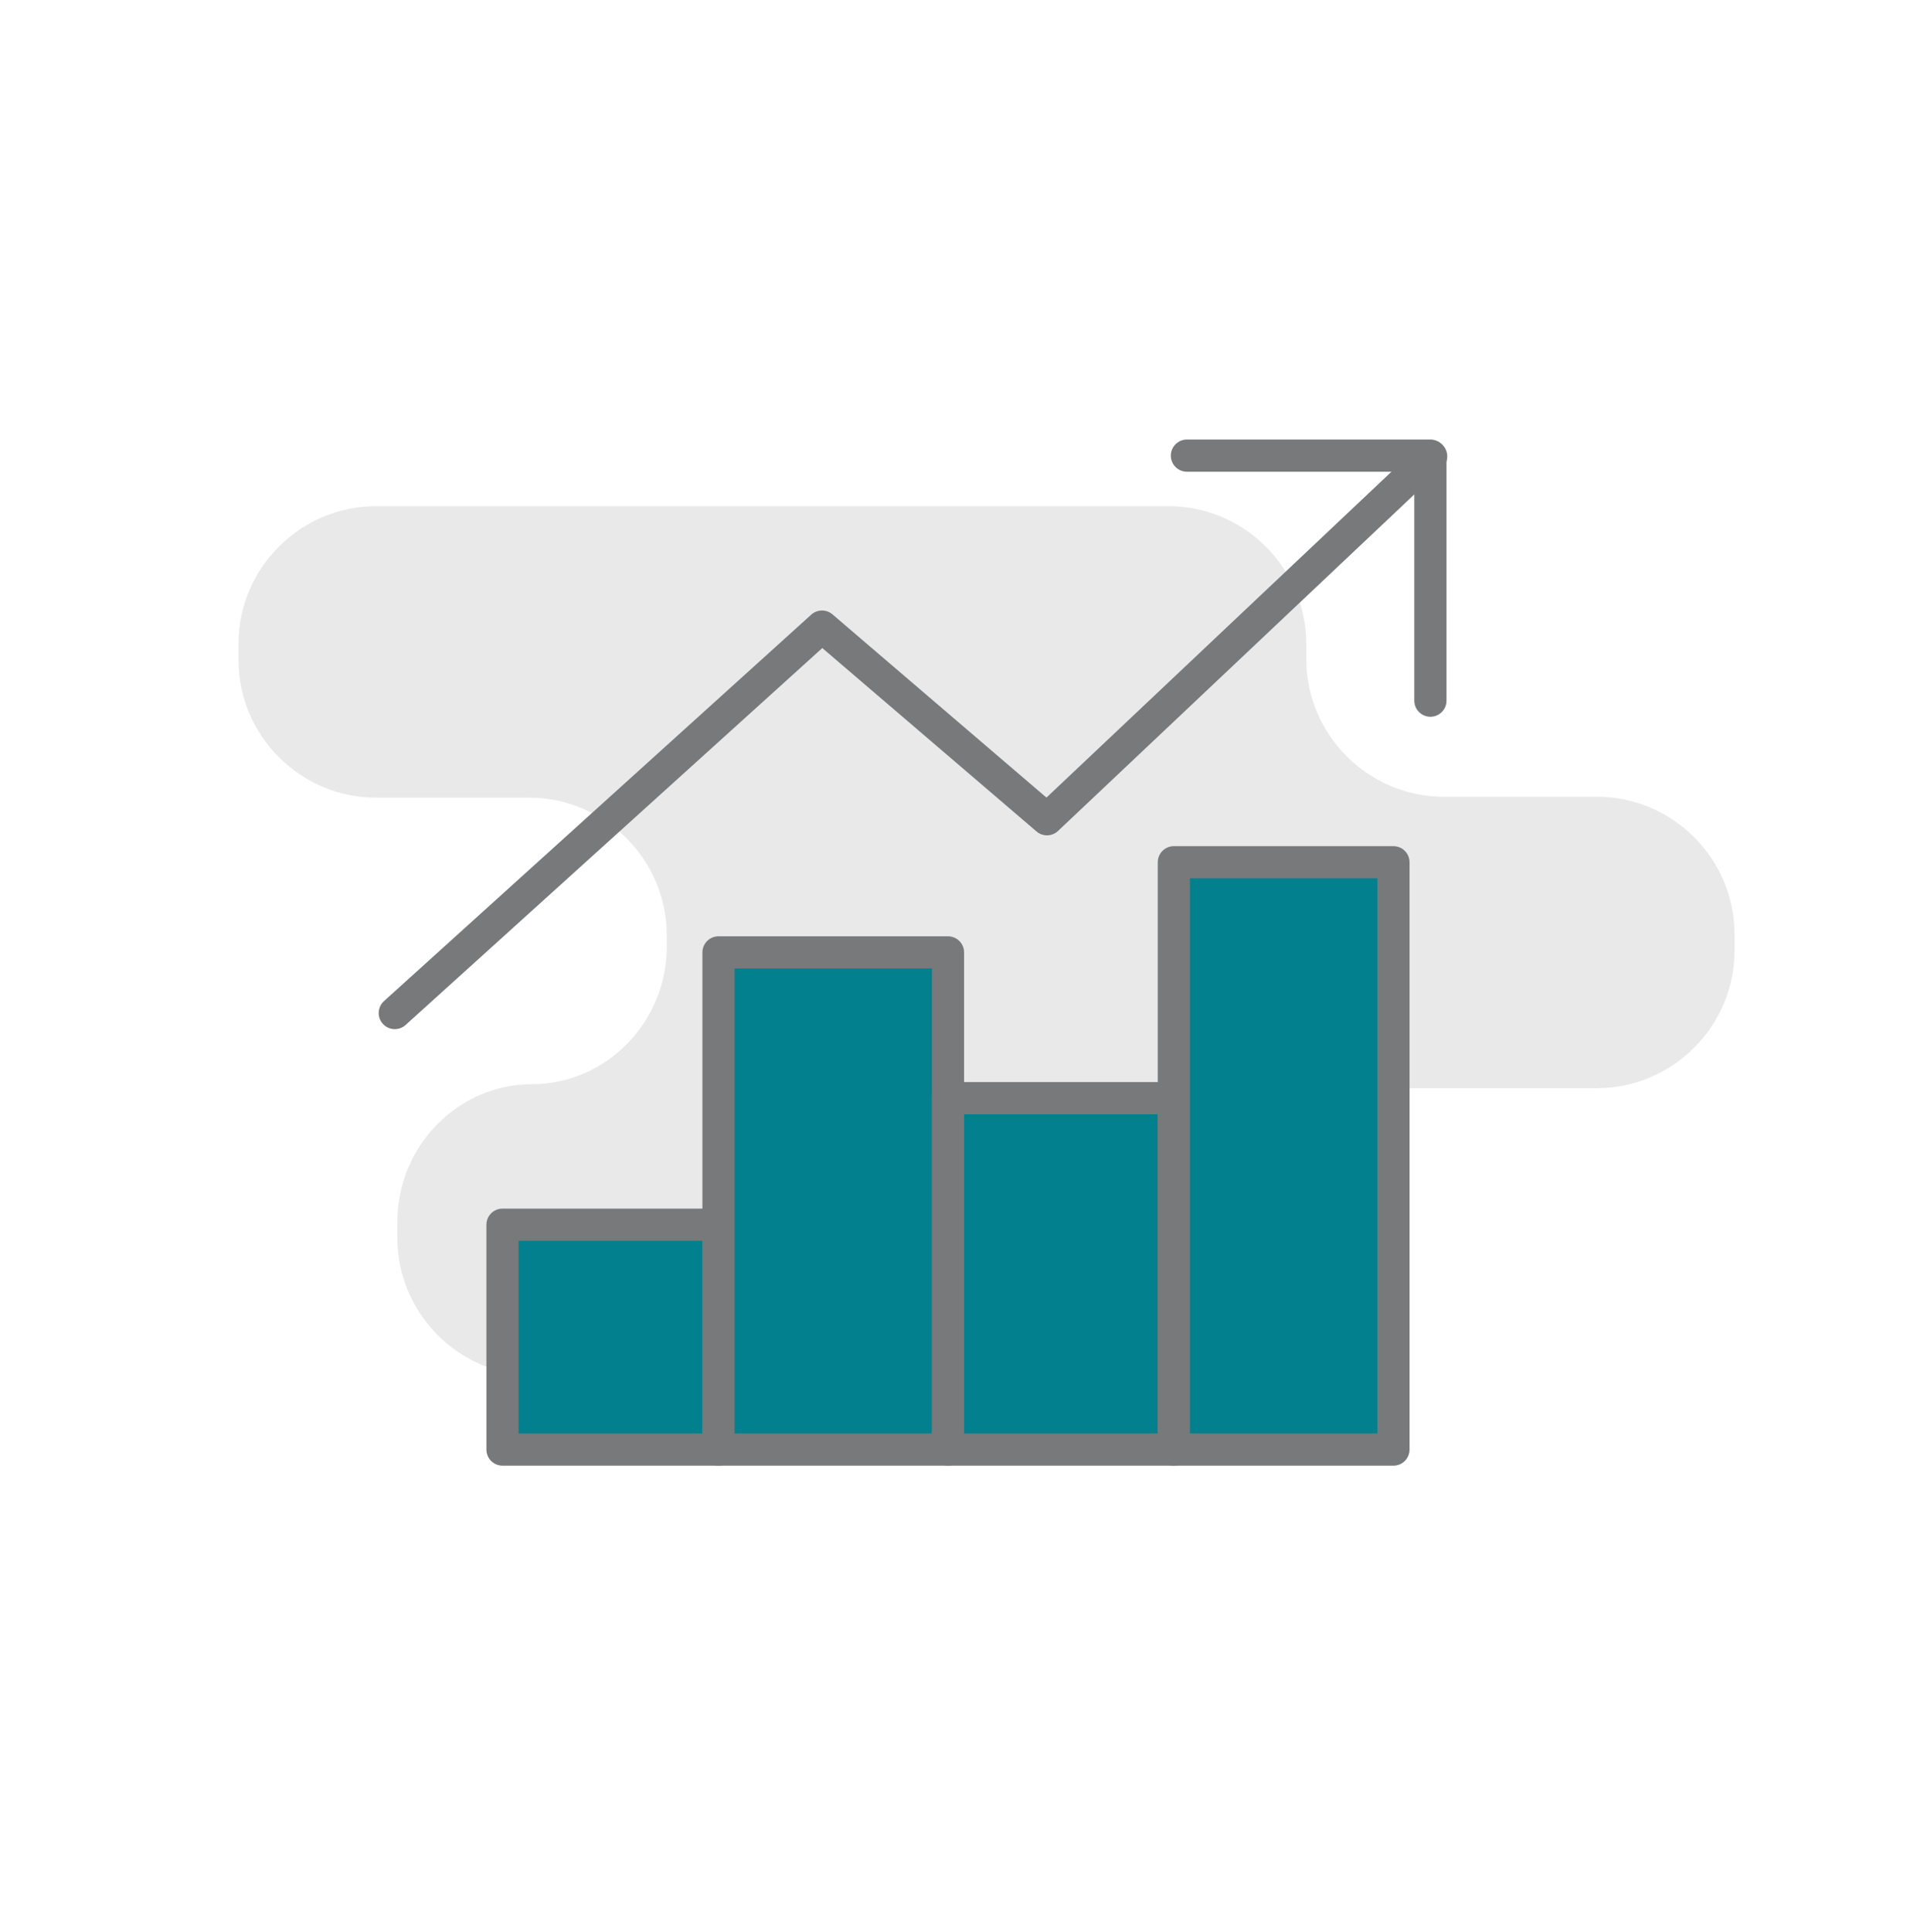
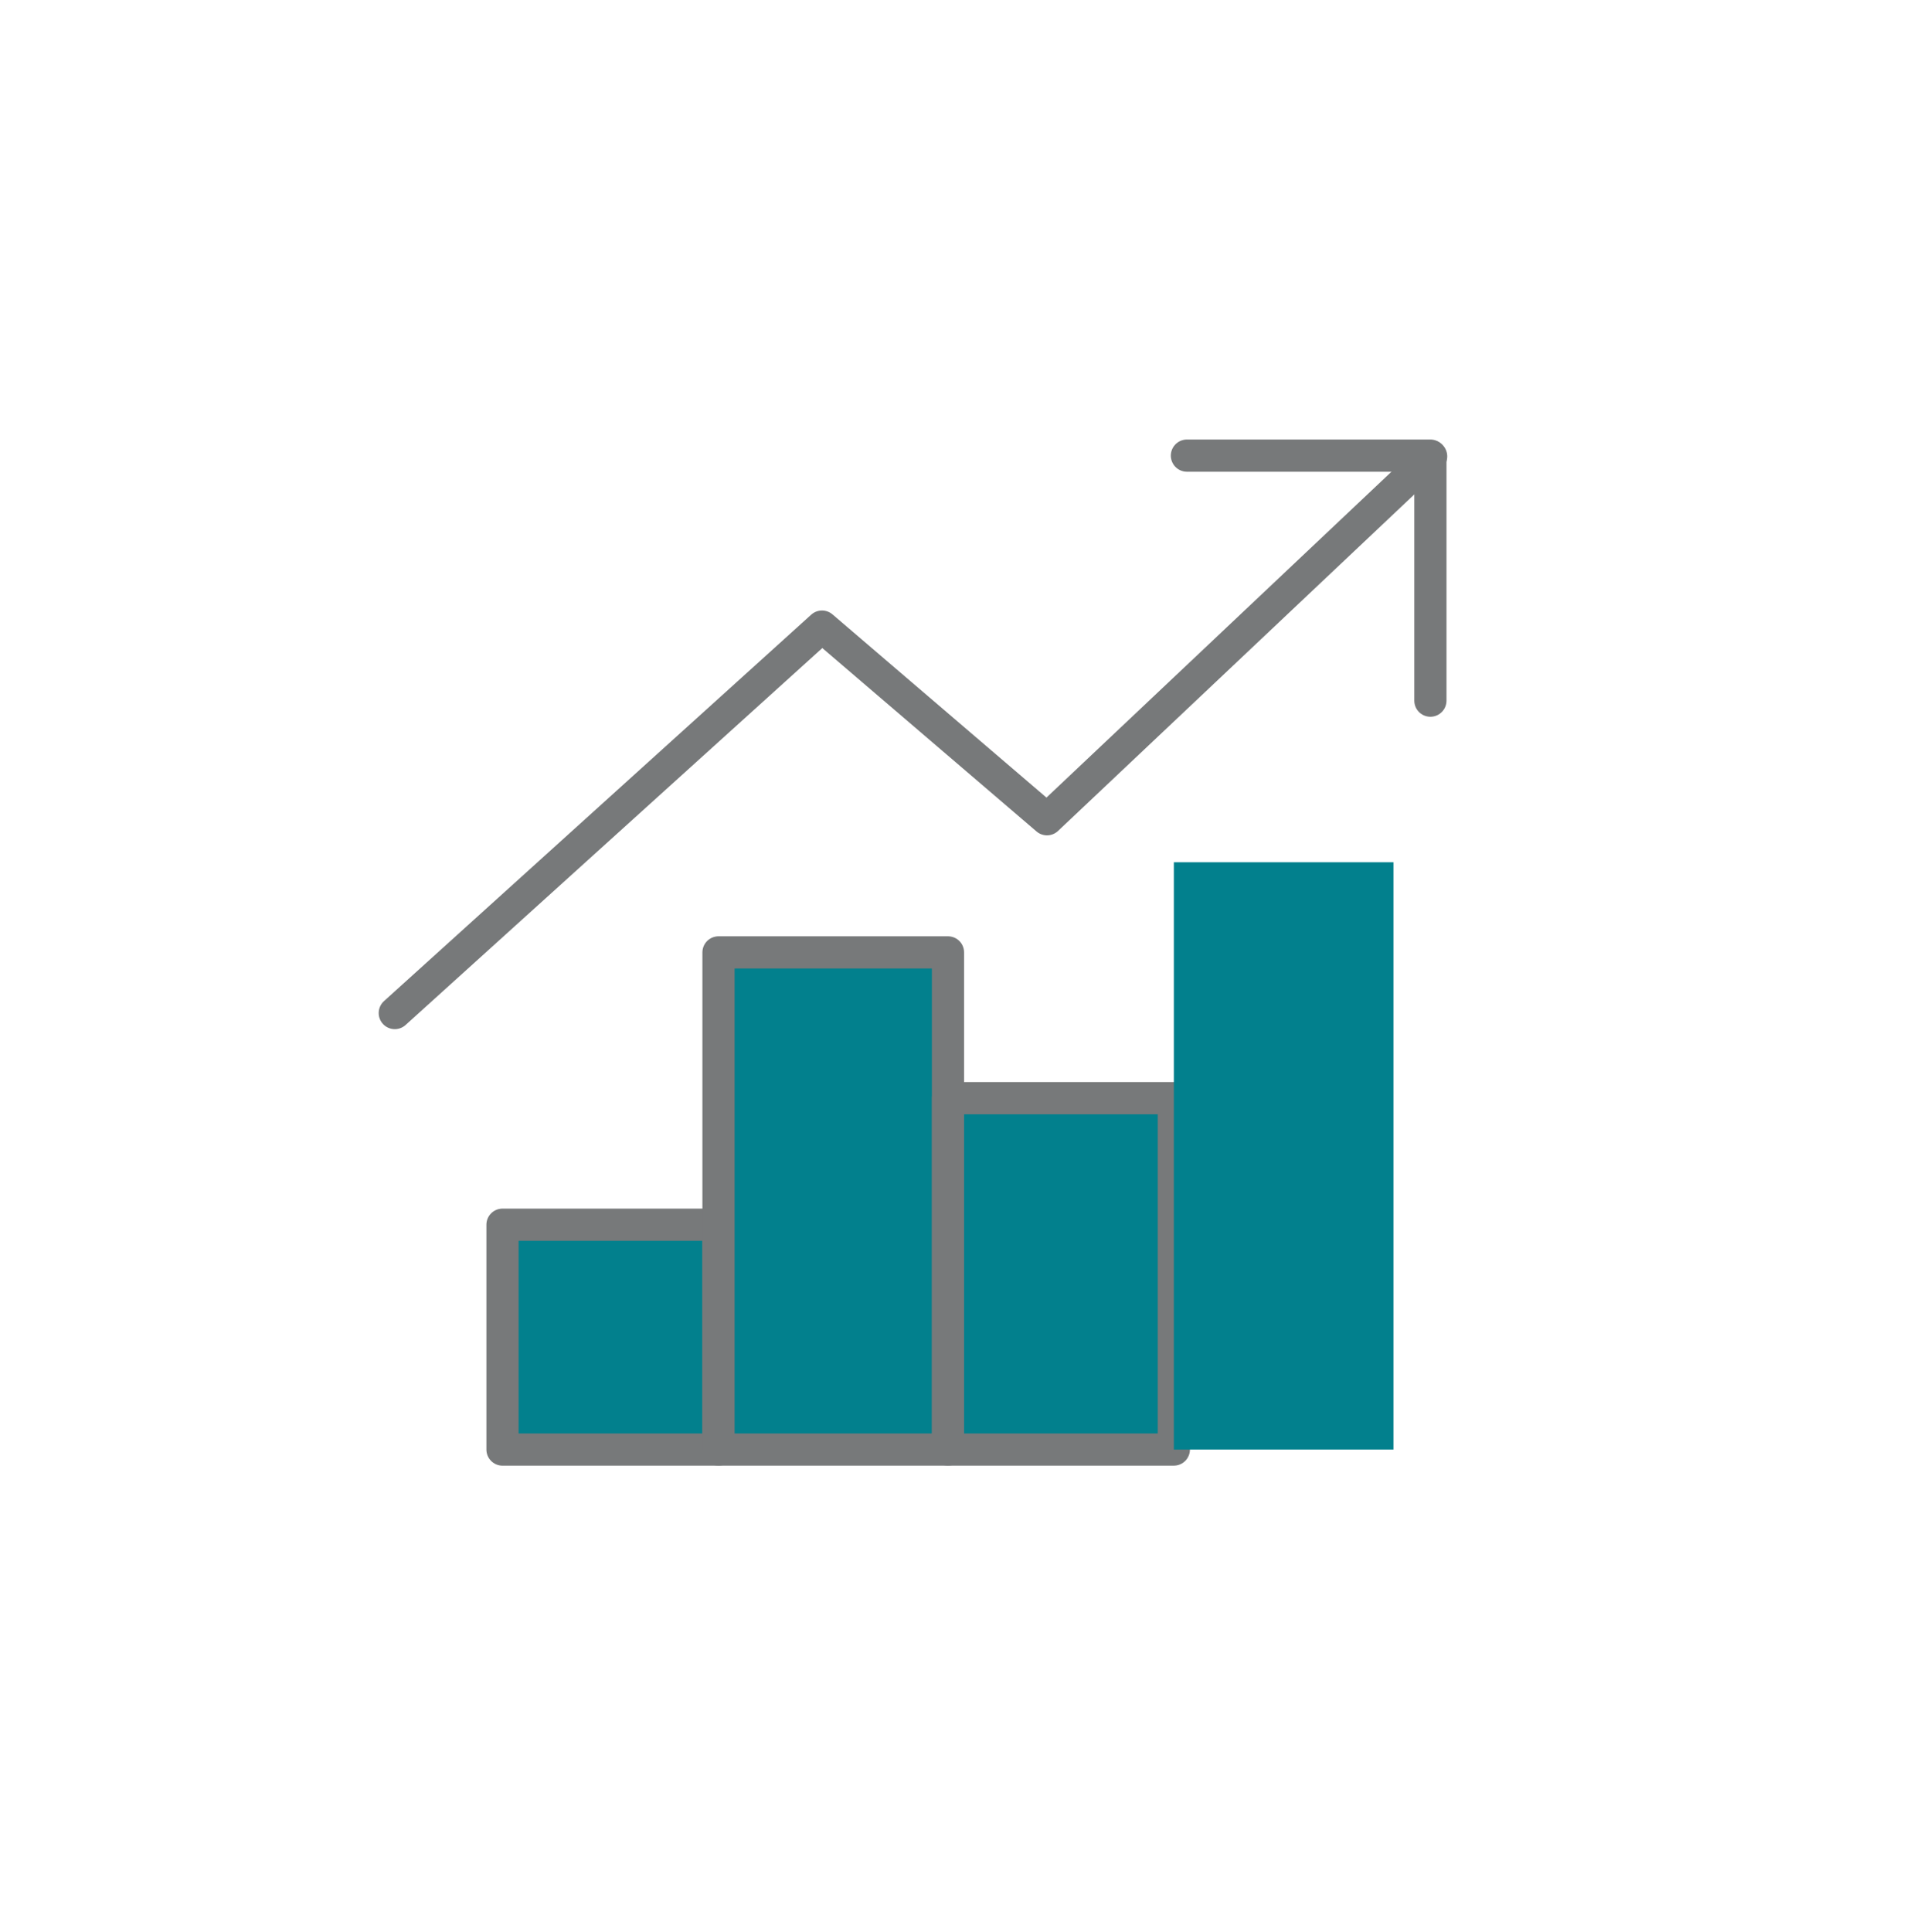
<svg xmlns="http://www.w3.org/2000/svg" id="Layer_1" x="0px" y="0px" width="89px" height="90px" viewBox="299.738 0 89 90" xml:space="preserve">
  <g>
-     <path fill="#E9E9E9" d="M374.149,50.69c3.527,0,6.414-2.886,6.414-6.411v-0.751c0-3.528-2.887-6.414-6.414-6.414h-7.131 c-3.527,0-6.413-2.887-6.413-6.413v-0.71c0-3.527-2.888-6.412-6.413-6.412h-36.93c-3.526,0-6.411,2.885-6.411,6.412v0.752 c0,3.528,2.885,6.414,6.411,6.414h7.132c3.528,0,6.414,2.885,6.414,6.413v0.52c0,3.526-2.825,6.413-6.277,6.413 s-6.277,2.885-6.277,6.414v0.75c0,3.527,2.886,6.414,6.413,6.414h16.42c3.528,0,6.415-2.887,6.415-6.414v-0.562 c0-3.527,2.886-6.414,6.413-6.414H374.149z" />
    <polyline fill="none" stroke="#77797A" stroke-width="1.5" stroke-linecap="round" stroke-linejoin="round" stroke-miterlimit="10" points=" 318.134,47.19 338.041,29.189 348.524,38.162 366.425,21.259 " />
    <polyline fill="none" stroke="#77797A" stroke-width="1.5" stroke-linecap="round" stroke-linejoin="round" stroke-miterlimit="10" points=" 355.045,21.224 366.39,21.224 366.39,32.638 " />
    <rect x="323.153" y="57.05" fill="#02808D" width="10.064" height="10.474" />
    <rect x="323.153" y="57.05" fill="none" stroke="#77797A" stroke-width="1.5" stroke-linecap="round" stroke-linejoin="round" stroke-miterlimit="10" width="10.064" height="10.474" />
    <rect x="333.218" y="44.365" fill="#02808D" width="10.693" height="23.158" />
    <rect x="333.218" y="44.365" fill="none" stroke="#77797A" stroke-width="1.5" stroke-linecap="round" stroke-linejoin="round" stroke-miterlimit="10" width="10.693" height="23.158" />
    <rect x="343.911" y="51.155" fill="#02808D" width="10.524" height="16.368" />
    <rect x="343.911" y="51.155" fill="none" stroke="#77797A" stroke-width="1.5" stroke-linecap="round" stroke-linejoin="round" stroke-miterlimit="10" width="10.524" height="16.368" />
    <rect x="354.436" y="40.166" fill="#02808D" width="10.232" height="27.358" />
-     <rect x="354.436" y="40.166" fill="none" stroke="#77797A" stroke-width="1.5" stroke-linecap="round" stroke-linejoin="round" stroke-miterlimit="10" width="10.232" height="27.358" />
  </g>
</svg>